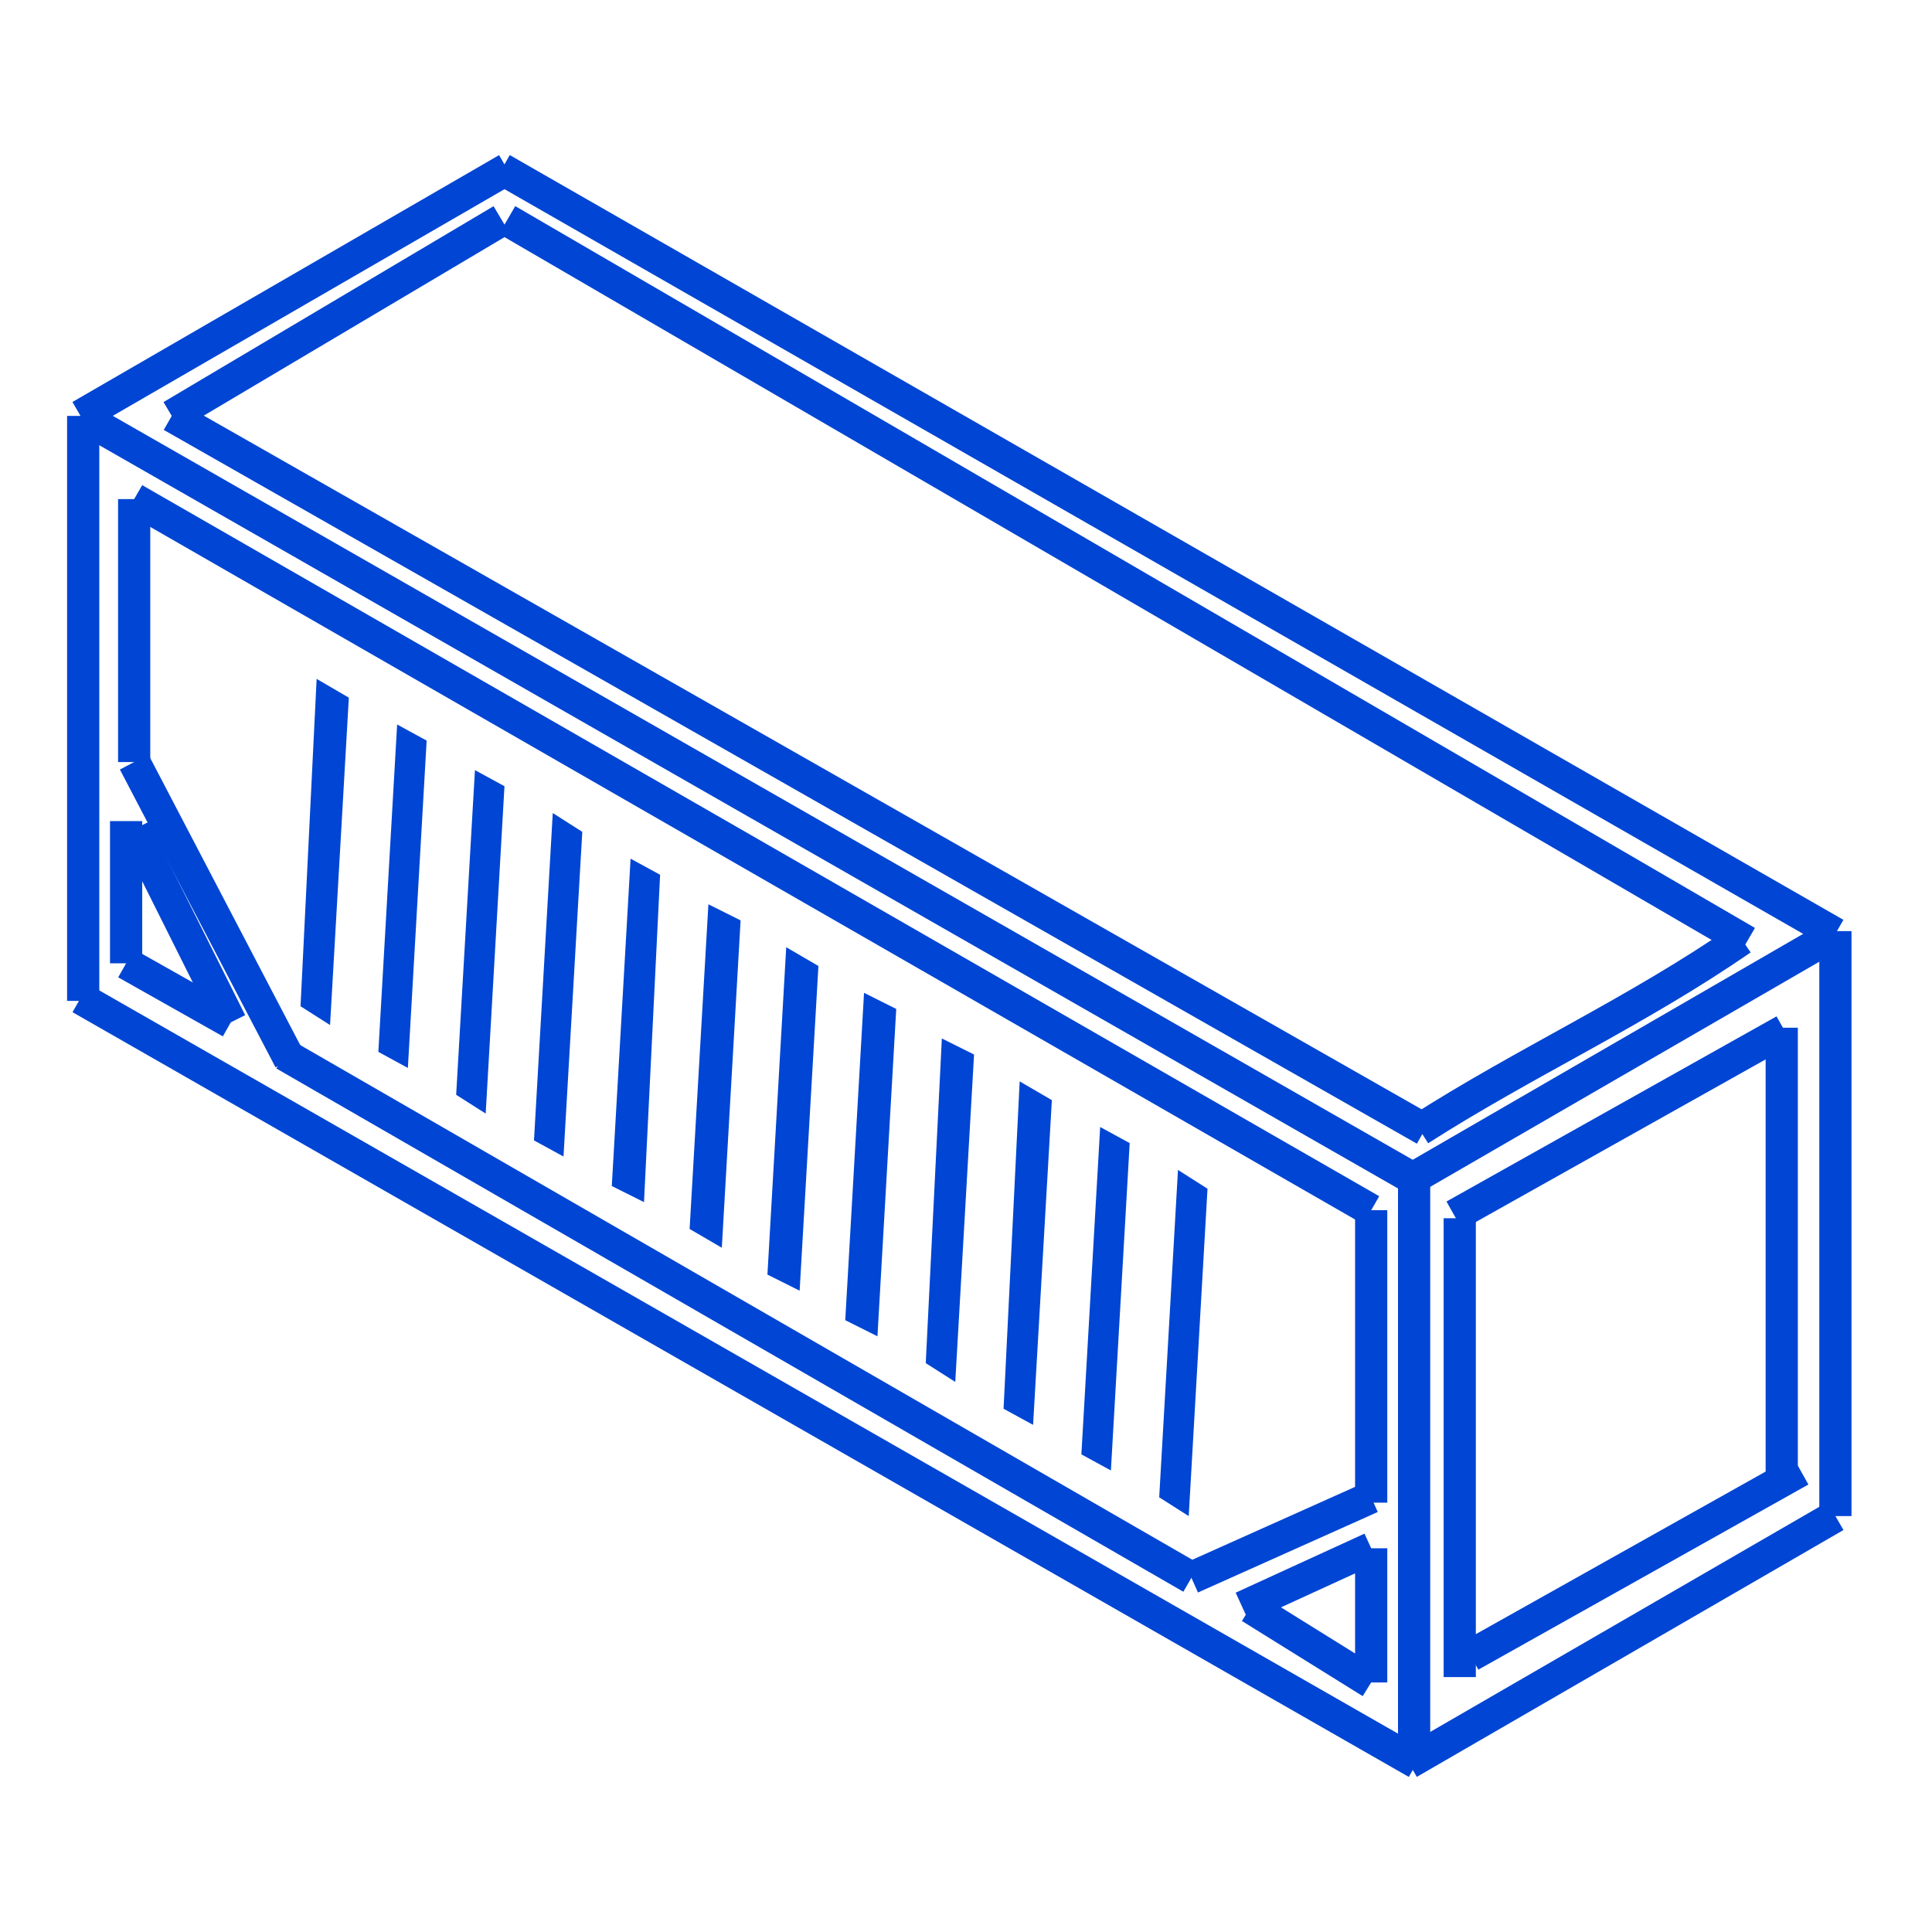
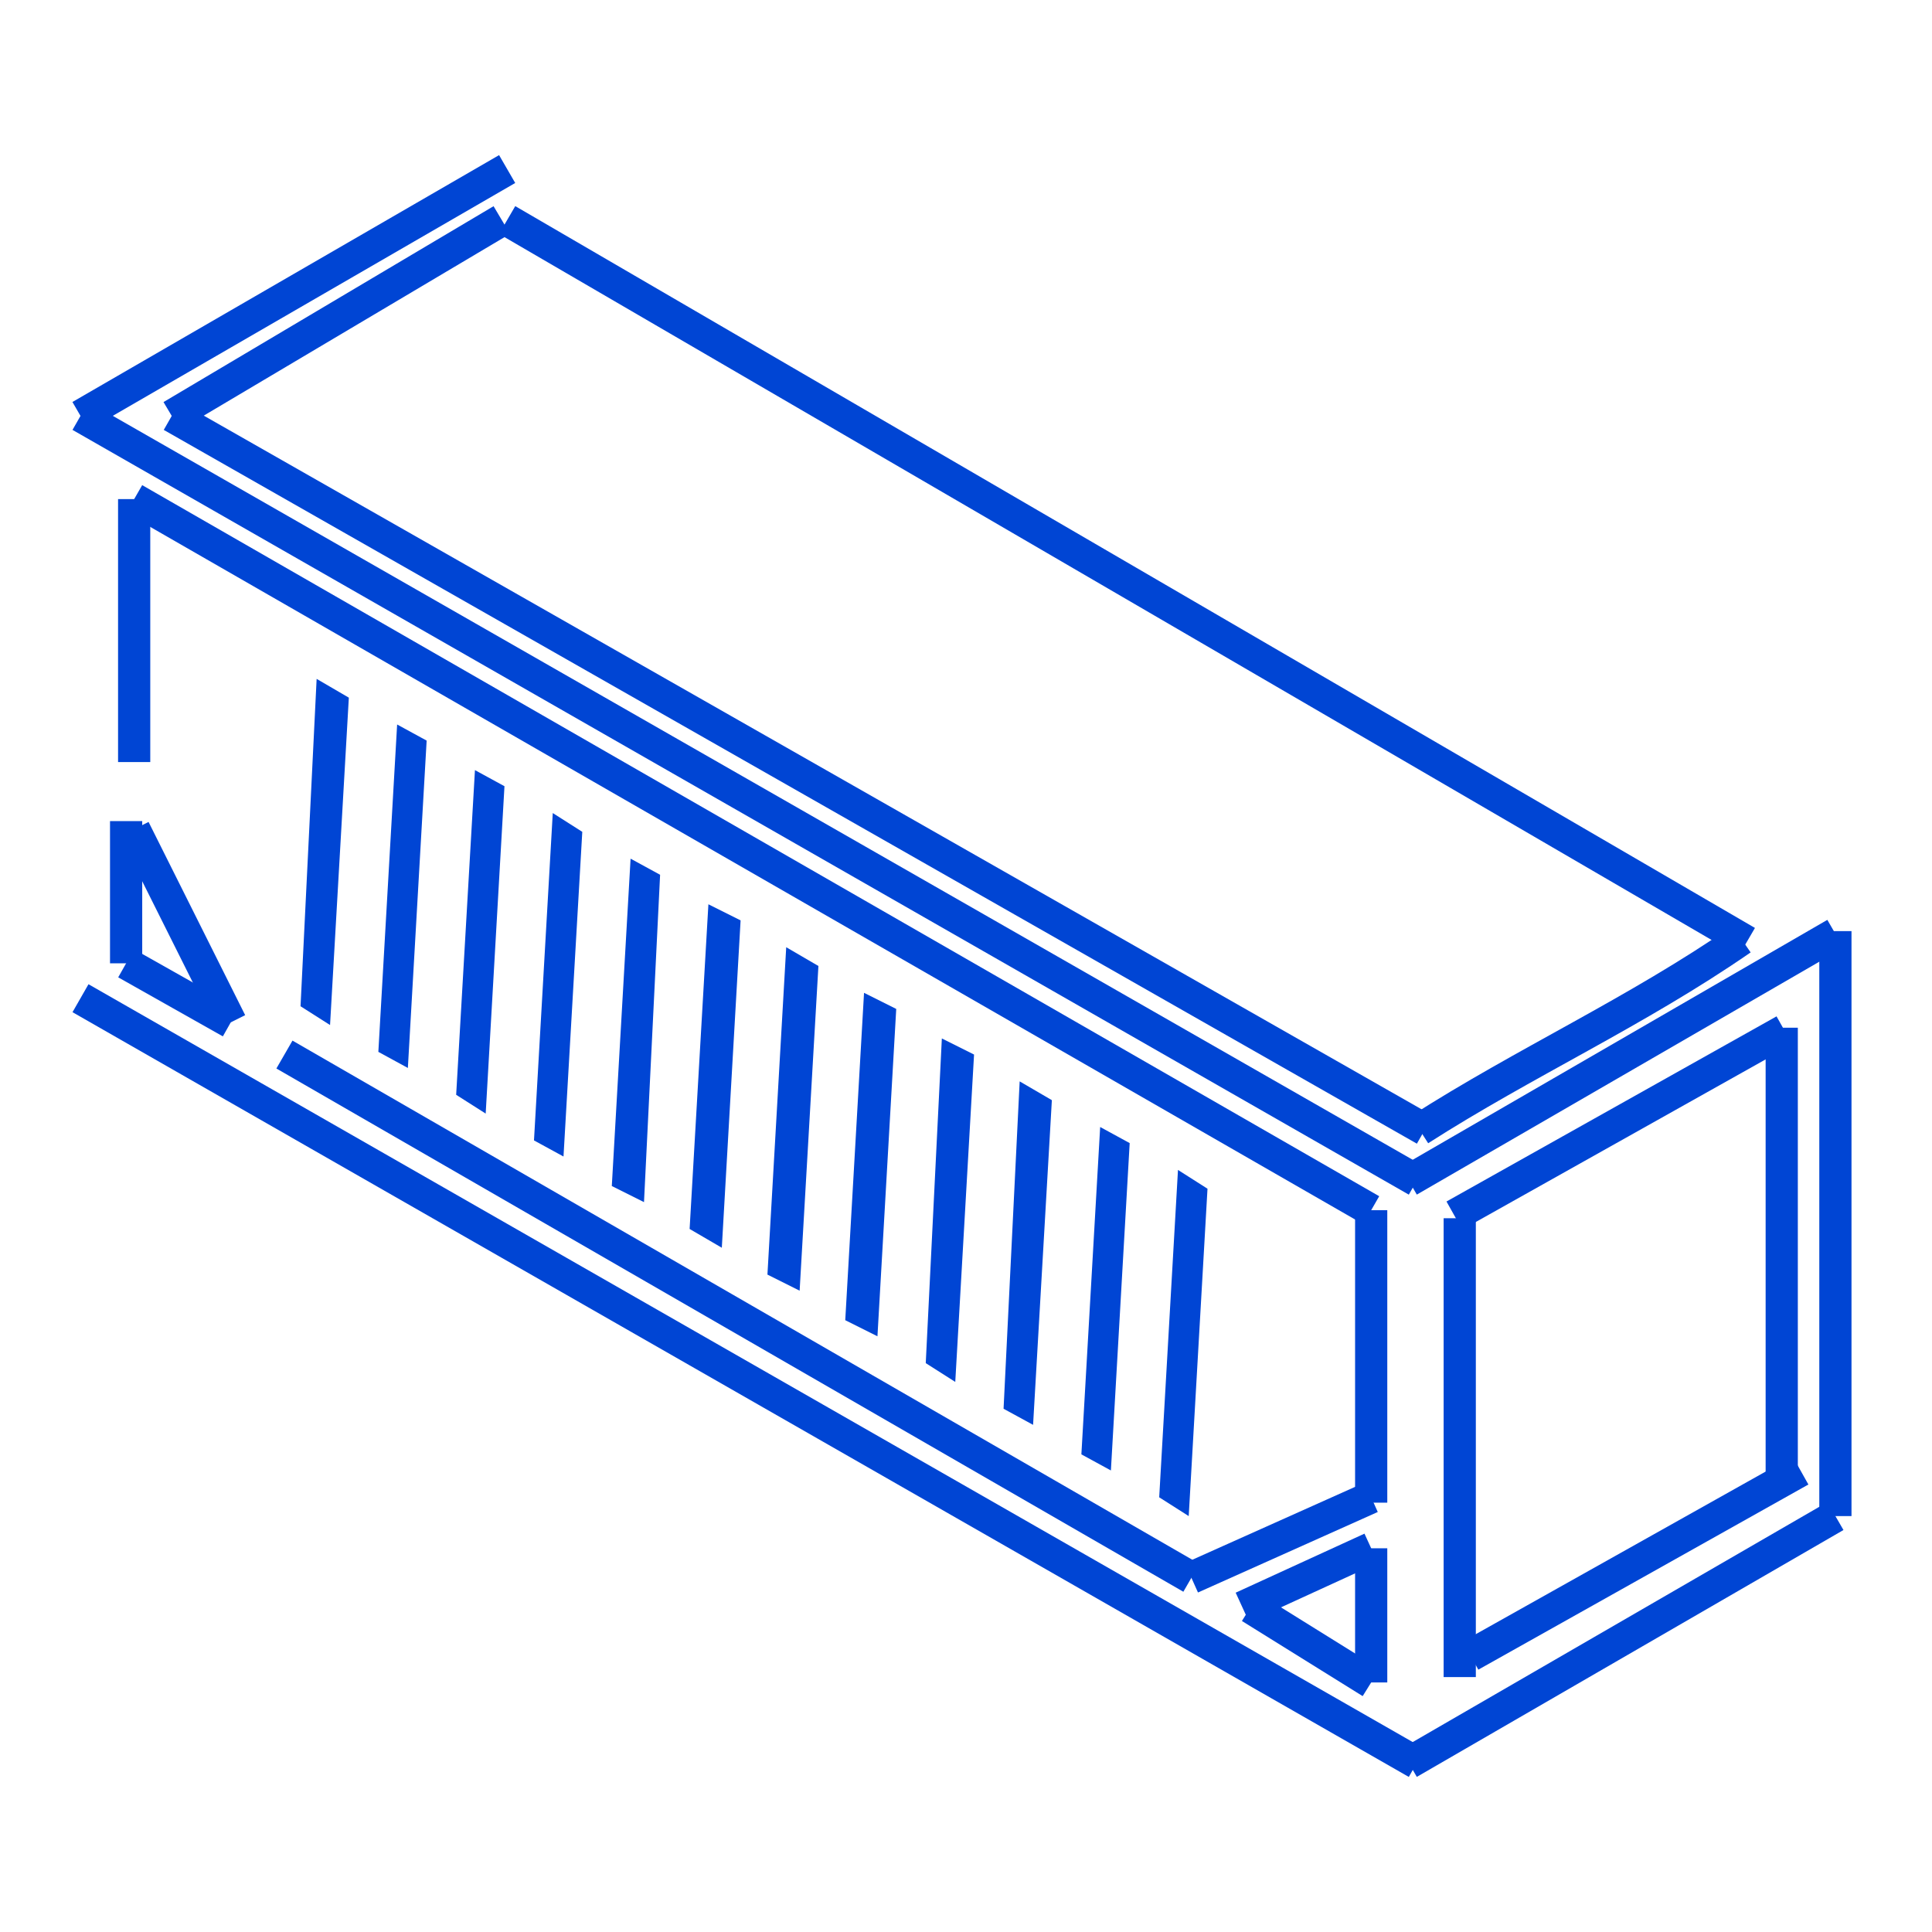
<svg xmlns="http://www.w3.org/2000/svg" version="1.1" id="Layer_1" x="0px" y="0px" width="72px" height="72px" viewBox="0 0 72 72" style="enable-background:new 0 0 72 72;" xml:space="preserve">
  <style type="text/css">
	.st0{fill:none;stroke:#0045D4;stroke-width:1.2;stroke-miterlimit:10;}
	.st1{fill:#0045D4;}
</style>
  <g>
-     <line class="st0" x1="3.1" y1="15.5" x2="3.1" y2="37.3" />
    <line class="st0" x1="5" y1="18.6" x2="5" y2="28.4" />
    <line class="st0" x1="4.7" y1="30.6" x2="4.7" y2="35.9" />
    <line class="st0" x1="18.9" y1="6.3" x2="3" y2="15.5" />
    <line class="st0" x1="68.4" y1="34.8" x2="52.5" y2="44" />
    <line class="st0" x1="68.4" y1="56.5" x2="52.5" y2="65.7" />
    <line class="st0" x1="52.8" y1="44" x2="3" y2="15.5" />
    <line class="st0" x1="52.8" y1="65.7" x2="3" y2="37.2" />
-     <line class="st0" x1="68.4" y1="34.8" x2="18.7" y2="6.3" />
-     <line class="st0" x1="52.7" y1="43.9" x2="52.7" y2="65.7" />
    <line class="st0" x1="68.4" y1="34.7" x2="68.4" y2="56.5" />
    <line class="st0" x1="6.4" y1="15.5" x2="18.7" y2="8.2" />
    <path class="st0" d="M52.9,42.1c3.9-2.5,8.1-4.4,12-7.1" />
    <line class="st0" x1="6.4" y1="15.5" x2="53.1" y2="42.1" />
    <line class="st0" x1="18.9" y1="8.2" x2="65.1" y2="35.1" />
    <line class="st0" x1="54.4" y1="62.5" x2="54.4" y2="45.4" />
    <line class="st0" x1="54.8" y1="61.7" x2="67.1" y2="54.8" />
    <line class="st0" x1="8.6" y1="38.1" x2="4.7" y2="35.9" />
    <line class="st0" x1="5" y1="30.9" x2="8.6" y2="38.1" />
-     <line class="st0" x1="5" y1="28.4" x2="10.8" y2="39.5" />
    <line class="st0" x1="44.4" y1="58.8" x2="51.1" y2="55.8" />
    <line class="st0" x1="51.1" y1="45.1" x2="5" y2="18.6" />
    <line class="st0" x1="51.1" y1="45.1" x2="51.1" y2="56" />
    <line class="st0" x1="44.4" y1="58.8" x2="10.6" y2="39.3" />
    <line class="st0" x1="46.3" y1="59.9" x2="51.1" y2="57.7" />
    <line class="st0" x1="51.1" y1="62.7" x2="51.1" y2="57.7" />
    <line class="st0" x1="46.6" y1="59.9" x2="51.1" y2="62.7" />
    <polygon class="st1" points="13,26 11.8,25.3 11.2,37.5 12.3,38.2  " />
    <polygon class="st1" points="15.9,27.6 14.8,27 14.1,39.2 15.2,39.8  " />
    <polygon class="st1" points="18.8,29.3 17.7,28.7 17,40.8 18.1,41.5  " />
    <polygon class="st1" points="21.7,31 20.6,30.3 19.9,42.5 21,43.1  " />
    <polygon class="st1" points="24.6,32.6 23.5,32 22.8,44.2 24,44.8  " />
    <polygon class="st1" points="27.6,34.3 26.4,33.7 25.7,45.8 26.9,46.5  " />
    <polygon class="st1" points="30.5,36 29.3,35.3 28.6,47.5 29.8,48.1  " />
    <polygon class="st1" points="33.4,37.6 32.2,37 31.5,49.2 32.7,49.8  " />
    <polygon class="st1" points="36.3,39.3 35.1,38.7 34.5,50.8 35.6,51.5  " />
    <polygon class="st1" points="39.2,41 38,40.3 37.4,52.5 38.5,53.1  " />
    <polygon class="st1" points="42.1,42.6 41,42 40.3,54.2 41.4,54.8  " />
    <polygon class="st1" points="45,44.3 43.9,43.6 43.2,55.8 44.3,56.5  " />
    <line class="st0" x1="66.4" y1="55.4" x2="66.4" y2="38.3" />
    <line class="st0" x1="54.2" y1="45.3" x2="66.5" y2="38.4" />
  </g>
</svg>